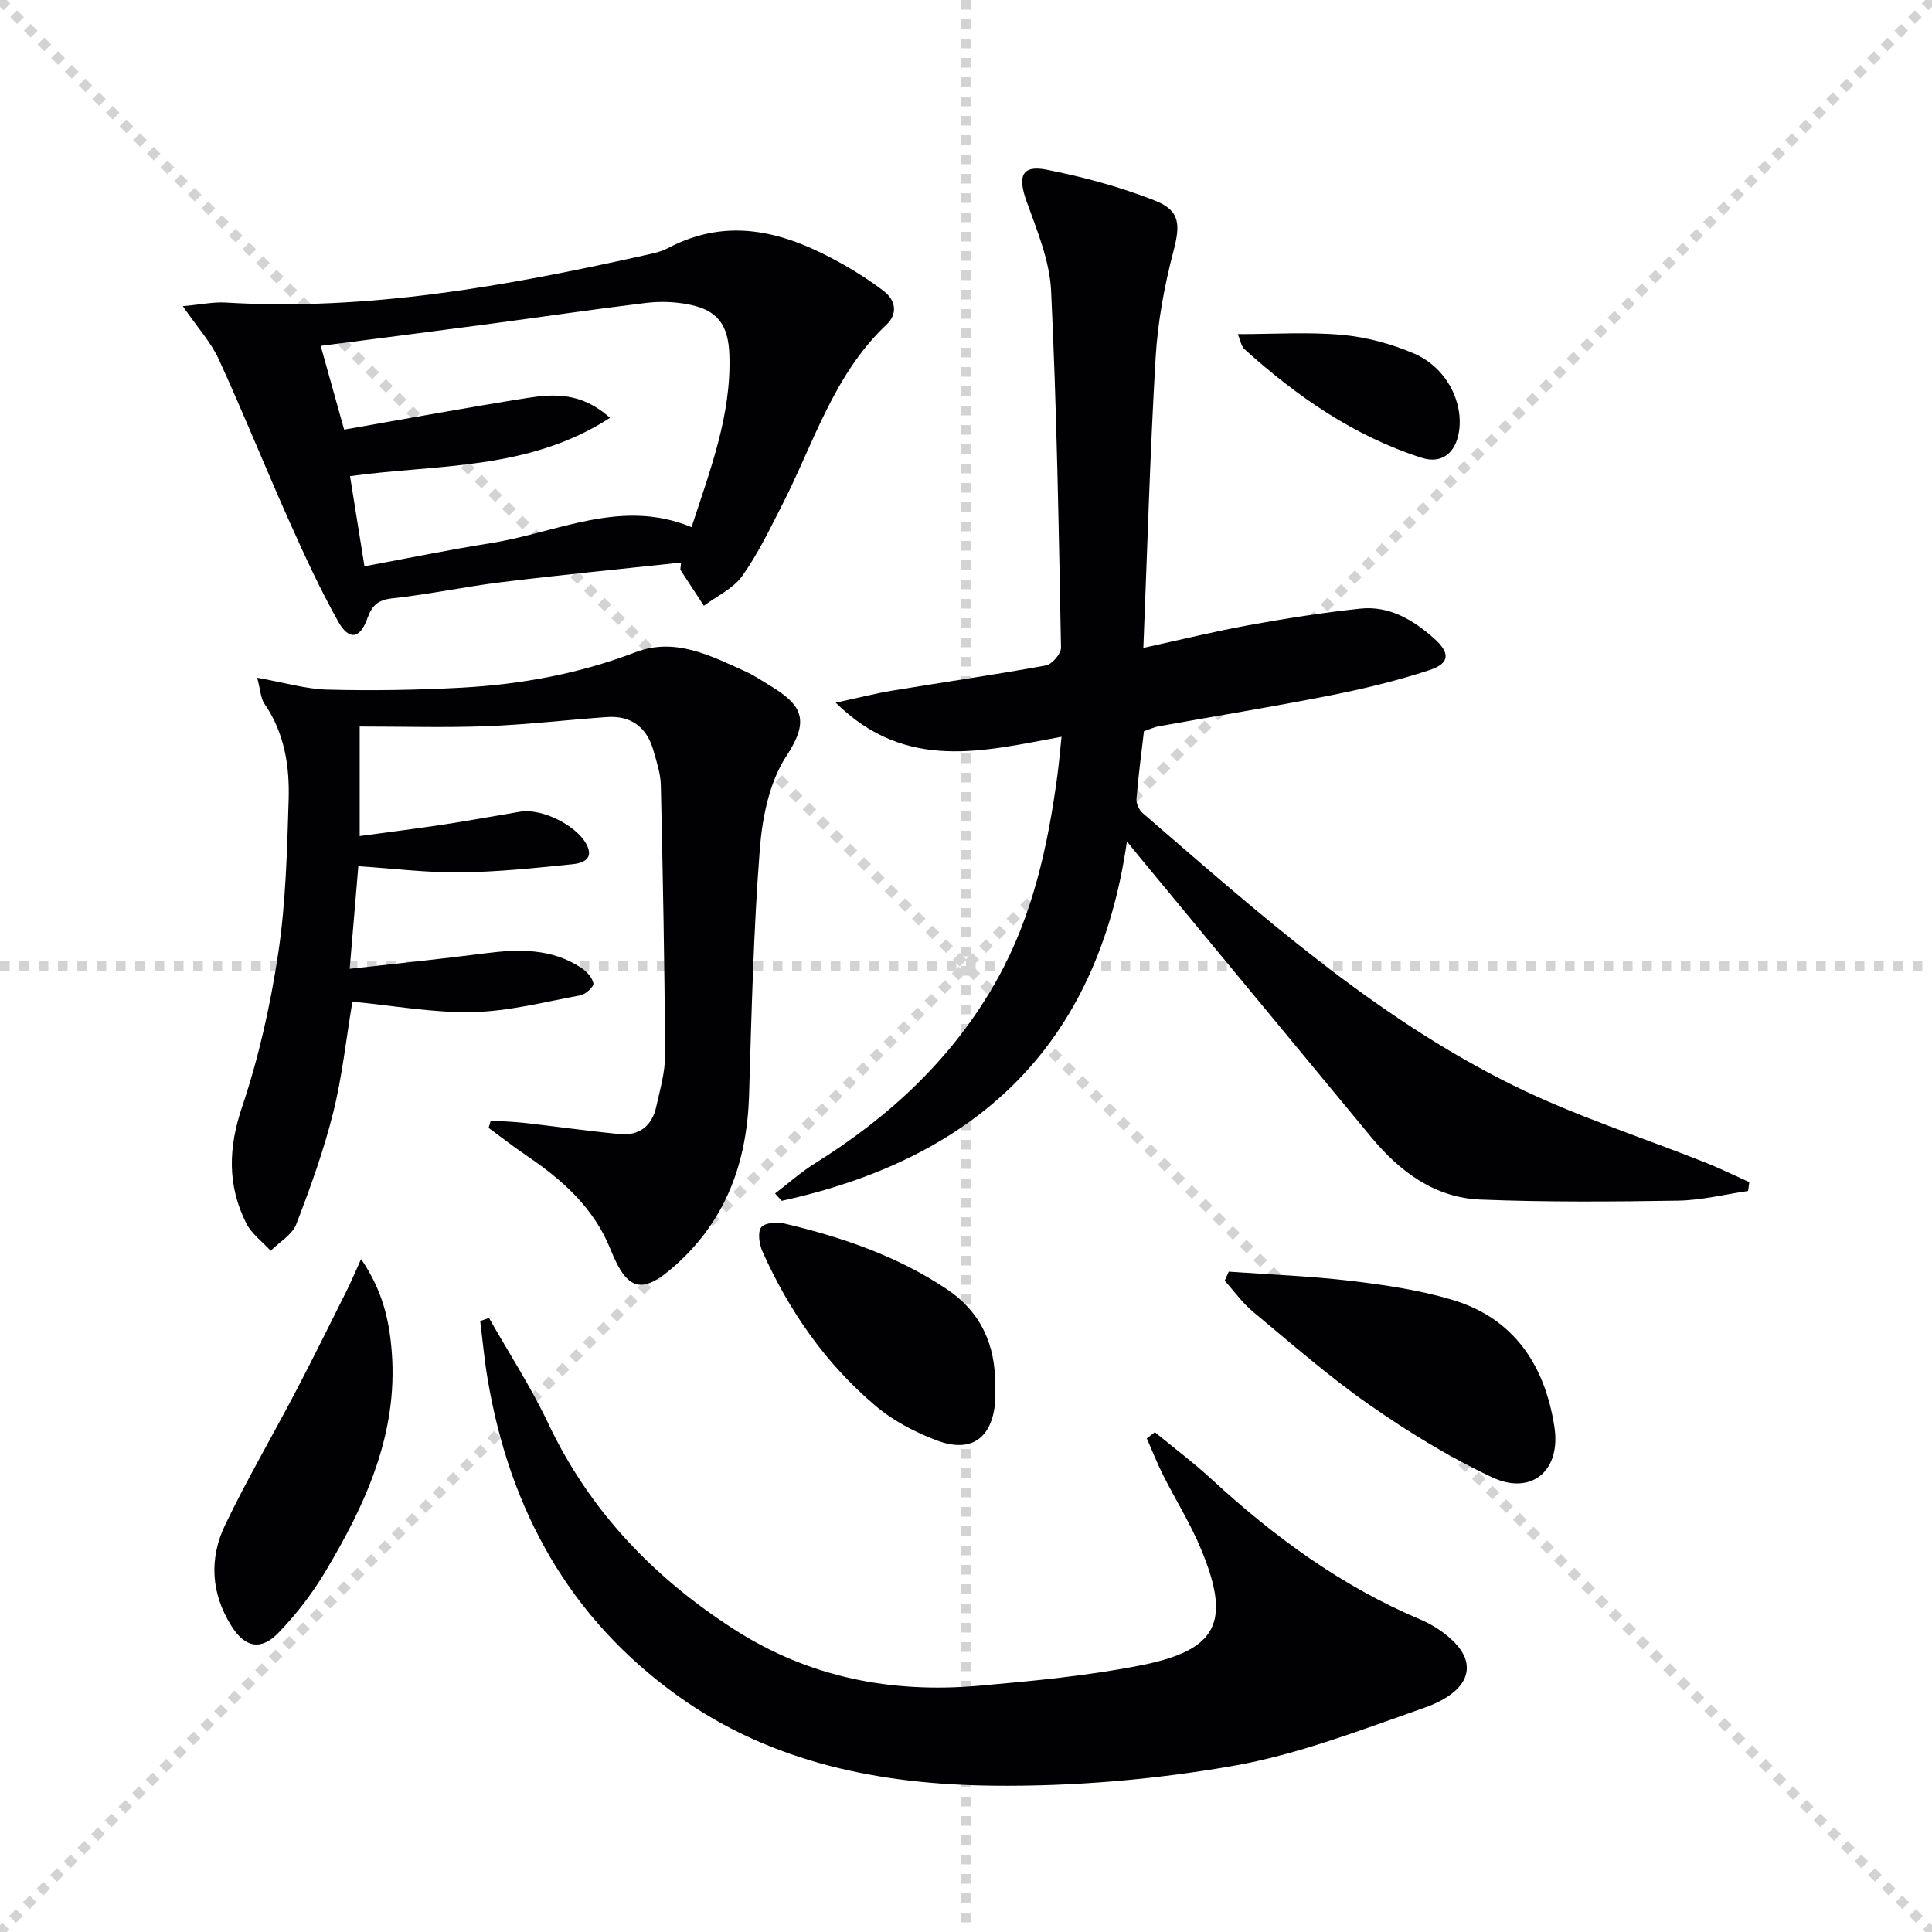
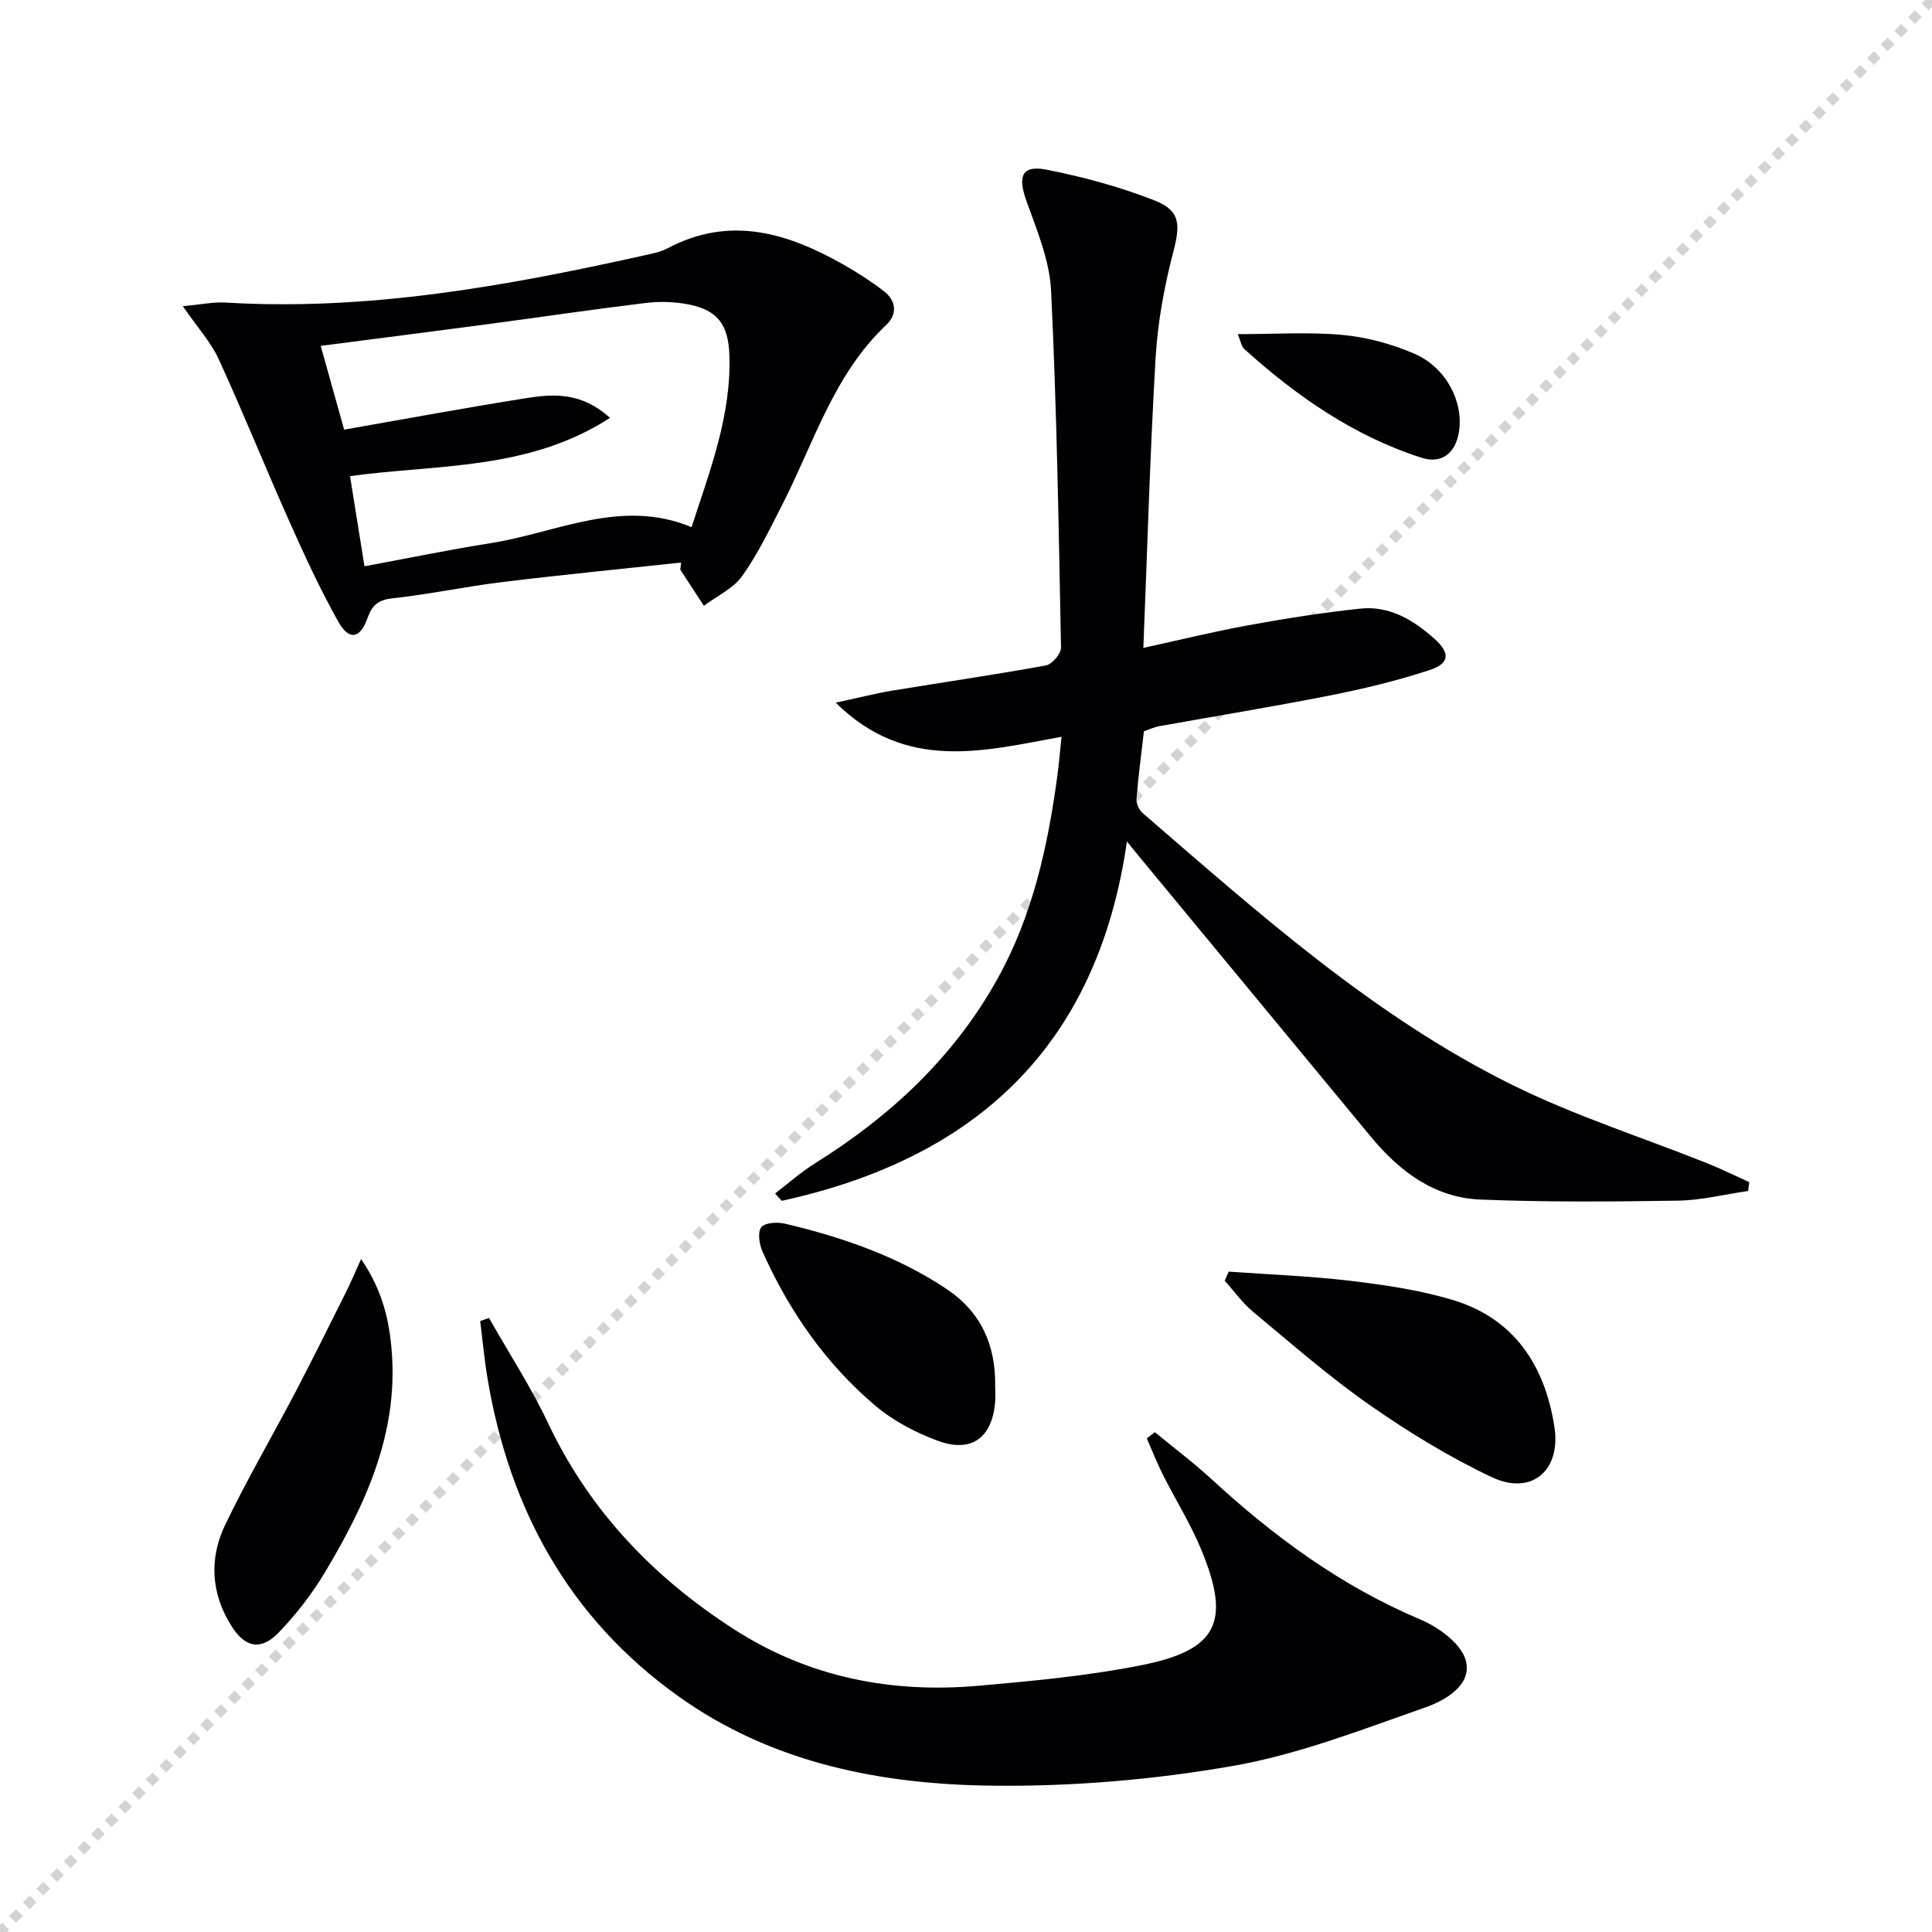
<svg xmlns="http://www.w3.org/2000/svg" enable-background="new 0 0 400 400" viewBox="0 0 400 400">
  <g stroke="lightgray" stroke-dasharray="1,1" stroke-width="1" transform="scale(2, 2)">
-     <line x1="0" y1="0" x2="200" y2="200" />
    <line x1="200" y1="0" x2="0" y2="200" />
-     <line x1="100" y1="0" x2="100" y2="200" />
-     <line x1="0" y1="100" x2="200" y2="100" />
  </g>
  <g fill="#010103">
    <path d="m361.93 246.58c-4.83.7-9.65 1.92-14.49 2-13.62.22-27.26.32-40.87-.22-9.55-.37-16.78-5.8-22.73-12.99-16.01-19.37-32.03-38.74-48.05-58.11-.52-.63-1.03-1.27-2.47-3.04-6.18 42.9-31.81 65.71-71.47 74.4-.46-.51-.92-1.02-1.38-1.52 2.74-2.09 5.33-4.41 8.24-6.23 15.66-9.77 28.82-22.02 37.85-38.29 7.21-12.99 10.36-27.25 12.33-41.81.33-2.42.53-4.85.89-8.23-16.12 2.94-32.17 7.34-46.76-7.06 4.71-1.01 8.12-1.89 11.58-2.47 10.65-1.76 21.33-3.3 31.95-5.24 1.27-.23 3.14-2.43 3.12-3.68-.47-24.63-.87-49.26-2.05-73.86-.3-6.27-2.92-12.53-5.09-18.57-1.86-5.17-1-7.54 4.15-6.53 7.6 1.49 15.19 3.56 22.39 6.38 5.38 2.11 5.29 5.09 3.87 10.54-1.87 7.16-3.24 14.59-3.68 21.98-1.16 19.73-1.71 39.51-2.54 60.11 7.42-1.62 14.57-3.38 21.8-4.7 7.66-1.39 15.37-2.61 23.11-3.43 6.01-.64 10.96 2.33 15.29 6.18 3.37 2.99 3.26 5.16-.94 6.54-6.75 2.22-13.71 3.89-20.69 5.27-11.71 2.32-23.51 4.23-35.27 6.35-1.12.2-2.18.71-3.18 1.05-.55 4.79-1.18 9.39-1.54 14.02-.08.96.55 2.3 1.3 2.94 24.07 20.77 47.84 42.11 76.62 56.32 12.9 6.37 26.77 10.78 40.18 16.14 2.97 1.19 5.85 2.62 8.77 3.93-.07.62-.15 1.22-.24 1.83z" />
-     <path d="m53.25 140.32c5.56.98 10.04 2.34 14.55 2.46 9.26.24 18.55.09 27.8-.41 12.31-.67 24.35-2.89 35.96-7.33 8.27-3.16 15.61.75 22.89 4.03 1.66.75 3.18 1.8 4.75 2.74 6.65 4 8.69 7.03 3.64 14.68-3.54 5.36-5.01 12.72-5.53 19.33-1.31 16.9-1.71 33.87-2.22 50.83-.41 13.74-4.61 25.69-15.03 35.11-7.05 6.37-10.13 5.73-13.66-3.09-3.43-8.58-9.94-14.38-17.36-19.4-2.69-1.82-5.26-3.84-7.88-5.76.15-.5.3-1 .45-1.5 2.31.15 4.62.21 6.91.47 6.59.74 13.17 1.68 19.77 2.32 4.06.39 6.71-1.7 7.58-5.67.78-3.55 1.85-7.17 1.83-10.76-.1-18.6-.46-37.19-.88-55.78-.05-2.43-.87-4.88-1.55-7.26-1.38-4.78-4.62-7.22-9.63-6.87-8.28.58-16.54 1.57-24.83 1.89-8.63.33-17.28.07-26.34.07v22.68c5.87-.8 11.71-1.53 17.53-2.41 5.25-.8 10.47-1.77 15.71-2.64 4.42-.73 11.48 2.74 13.65 6.64 1.81 3.26-.88 4.04-2.85 4.24-7.74.79-15.51 1.6-23.27 1.69-6.78.08-13.58-.79-21.05-1.28-.57 6.69-1.13 13.36-1.79 21.24 9.83-1.11 19.01-2.04 28.16-3.22 6.91-.89 13.65-1.01 19.74 2.99 1.13.74 2.32 2.02 2.56 3.24.13.65-1.59 2.27-2.66 2.47-7.42 1.38-14.86 3.32-22.34 3.48-8.22.18-16.48-1.36-24.9-2.16-1.31 7.82-2.12 15.57-3.99 23.04-1.97 7.84-4.72 15.51-7.64 23.06-.85 2.18-3.48 3.67-5.29 5.48-1.72-1.89-3.97-3.52-5.07-5.72-3.9-7.8-3.72-15.55-.86-24.03 3.47-10.29 5.87-21.07 7.49-31.82 1.57-10.48 1.84-21.18 2.16-31.8.22-7.01-.87-13.93-5.07-19.98-.72-1.11-.75-2.69-1.44-5.29z" />
    <path d="m239.1 296.52c3.93 3.24 8.01 6.3 11.75 9.74 12.94 11.91 26.9 22.16 43.27 29.06 3.79 1.6 8.51 5.07 9.38 8.54 1.28 5.09-4.34 8.22-8.51 9.68-13.1 4.58-26.24 9.73-39.81 12.09-16.28 2.84-33.03 4.26-49.55 4.08-23.13-.25-45.72-4.61-65.17-18.51-22.61-16.16-34.96-38.65-39.51-65.73-.67-3.96-1.03-7.97-1.53-11.96.61-.21 1.21-.42 1.82-.64 4.11 7.25 8.69 14.29 12.25 21.81 8.62 18.19 21.89 32 38.63 42.74 15.42 9.89 32.46 13.18 50.47 11.6 11.23-.99 22.52-2.04 33.55-4.22 15.96-3.15 18.78-8.94 12.56-23.98-2.21-5.36-5.34-10.33-7.95-15.53-1.22-2.44-2.22-4.99-3.32-7.49.56-.43 1.12-.85 1.67-1.28z" />
    <path d="m141.01 116.47c-12.37 1.33-24.75 2.54-37.09 4.05-7.57.92-15.05 2.53-22.63 3.35-2.98.32-4.25 1.42-5.21 4.11-1.53 4.29-3.81 4.7-6.05.72-3.81-6.79-7.07-13.91-10.25-21.03-4.93-11.05-9.44-22.29-14.49-33.29-1.61-3.52-4.36-6.51-7.44-10.99 3.8-.34 6.33-.9 8.82-.75 29.36 1.77 57.93-3.37 86.36-9.69 1.78-.4 3.66-.73 5.24-1.57 12.91-6.82 24.81-3.15 36.41 3.43 2.88 1.64 5.69 3.45 8.31 5.47 2.54 1.96 2.86 4.76.54 6.95-10.93 10.3-15.03 24.48-21.58 37.28-2.57 5.02-5.03 10.18-8.29 14.75-1.86 2.61-5.24 4.14-7.93 6.16-1.63-2.49-3.26-4.98-4.88-7.47.06-.49.11-.99.16-1.48zm-65.55.77c9.22-1.7 17.64-3.45 26.14-4.79 13.72-2.16 27-9.37 41.58-3.31 3.88-11.93 8.26-23.24 7.83-35.66-.21-6.21-2.42-9.28-8.44-10.45-2.87-.56-5.94-.66-8.84-.31-11.04 1.34-22.04 2.97-33.07 4.44-11.31 1.5-22.63 2.94-34.26 4.45 1.66 5.93 3.24 11.59 4.85 17.34 12.93-2.26 25.32-4.56 37.77-6.53 5.65-.9 11.43-1.22 17.27 4.1-16.97 10.96-35.74 9.56-53.82 12.06.98 6.09 1.92 11.96 2.99 18.66z" />
    <path d="m254.4 263.28c8.4.6 16.83.91 25.19 1.9 7.06.84 14.19 1.89 20.98 3.9 12.89 3.81 19.27 13.57 21.25 26.32 1.42 9.1-4.76 14.32-12.99 10.42-8.81-4.17-17.26-9.34-25.26-14.93-8.43-5.89-16.22-12.72-24.15-19.31-2.21-1.84-3.92-4.27-5.86-6.43.28-.62.56-1.24.84-1.87z" />
    <path d="m74.76 260.67c4.55 6.66 5.87 12.92 6.36 19.33 1.28 16.89-5.44 31.48-13.79 45.44-2.7 4.52-6 8.8-9.66 12.59-3.67 3.8-6.96 3.06-9.75-1.38-4.24-6.73-4.65-13.96-1.31-20.93 4.51-9.4 9.8-18.43 14.65-27.68 3.61-6.9 7.05-13.89 10.54-20.86.87-1.73 1.61-3.53 2.96-6.51z" />
    <path d="m206.04 286.86c0 1.16.09 2.34-.01 3.49-.66 7.39-4.93 10.53-11.95 7.92-4.57-1.7-9.17-4.11-12.87-7.25-10.28-8.71-17.85-19.6-23.34-31.89-.67-1.5-1.05-4.01-.26-5.04.75-.97 3.35-1.12 4.93-.74 11.83 2.81 23.25 6.71 33.46 13.54 7.1 4.74 10.14 11.59 10.04 19.97z" />
    <path d="m256.27 69.18c7.58 0 14.67-.48 21.65.16 5.04.46 10.18 1.86 14.84 3.86 6.63 2.83 10.27 9.95 9.31 16.16-.68 4.41-3.56 6.76-7.74 5.42-14.02-4.5-25.85-12.72-36.68-22.49-.64-.56-.78-1.68-1.38-3.11z" />
  </g>
</svg>